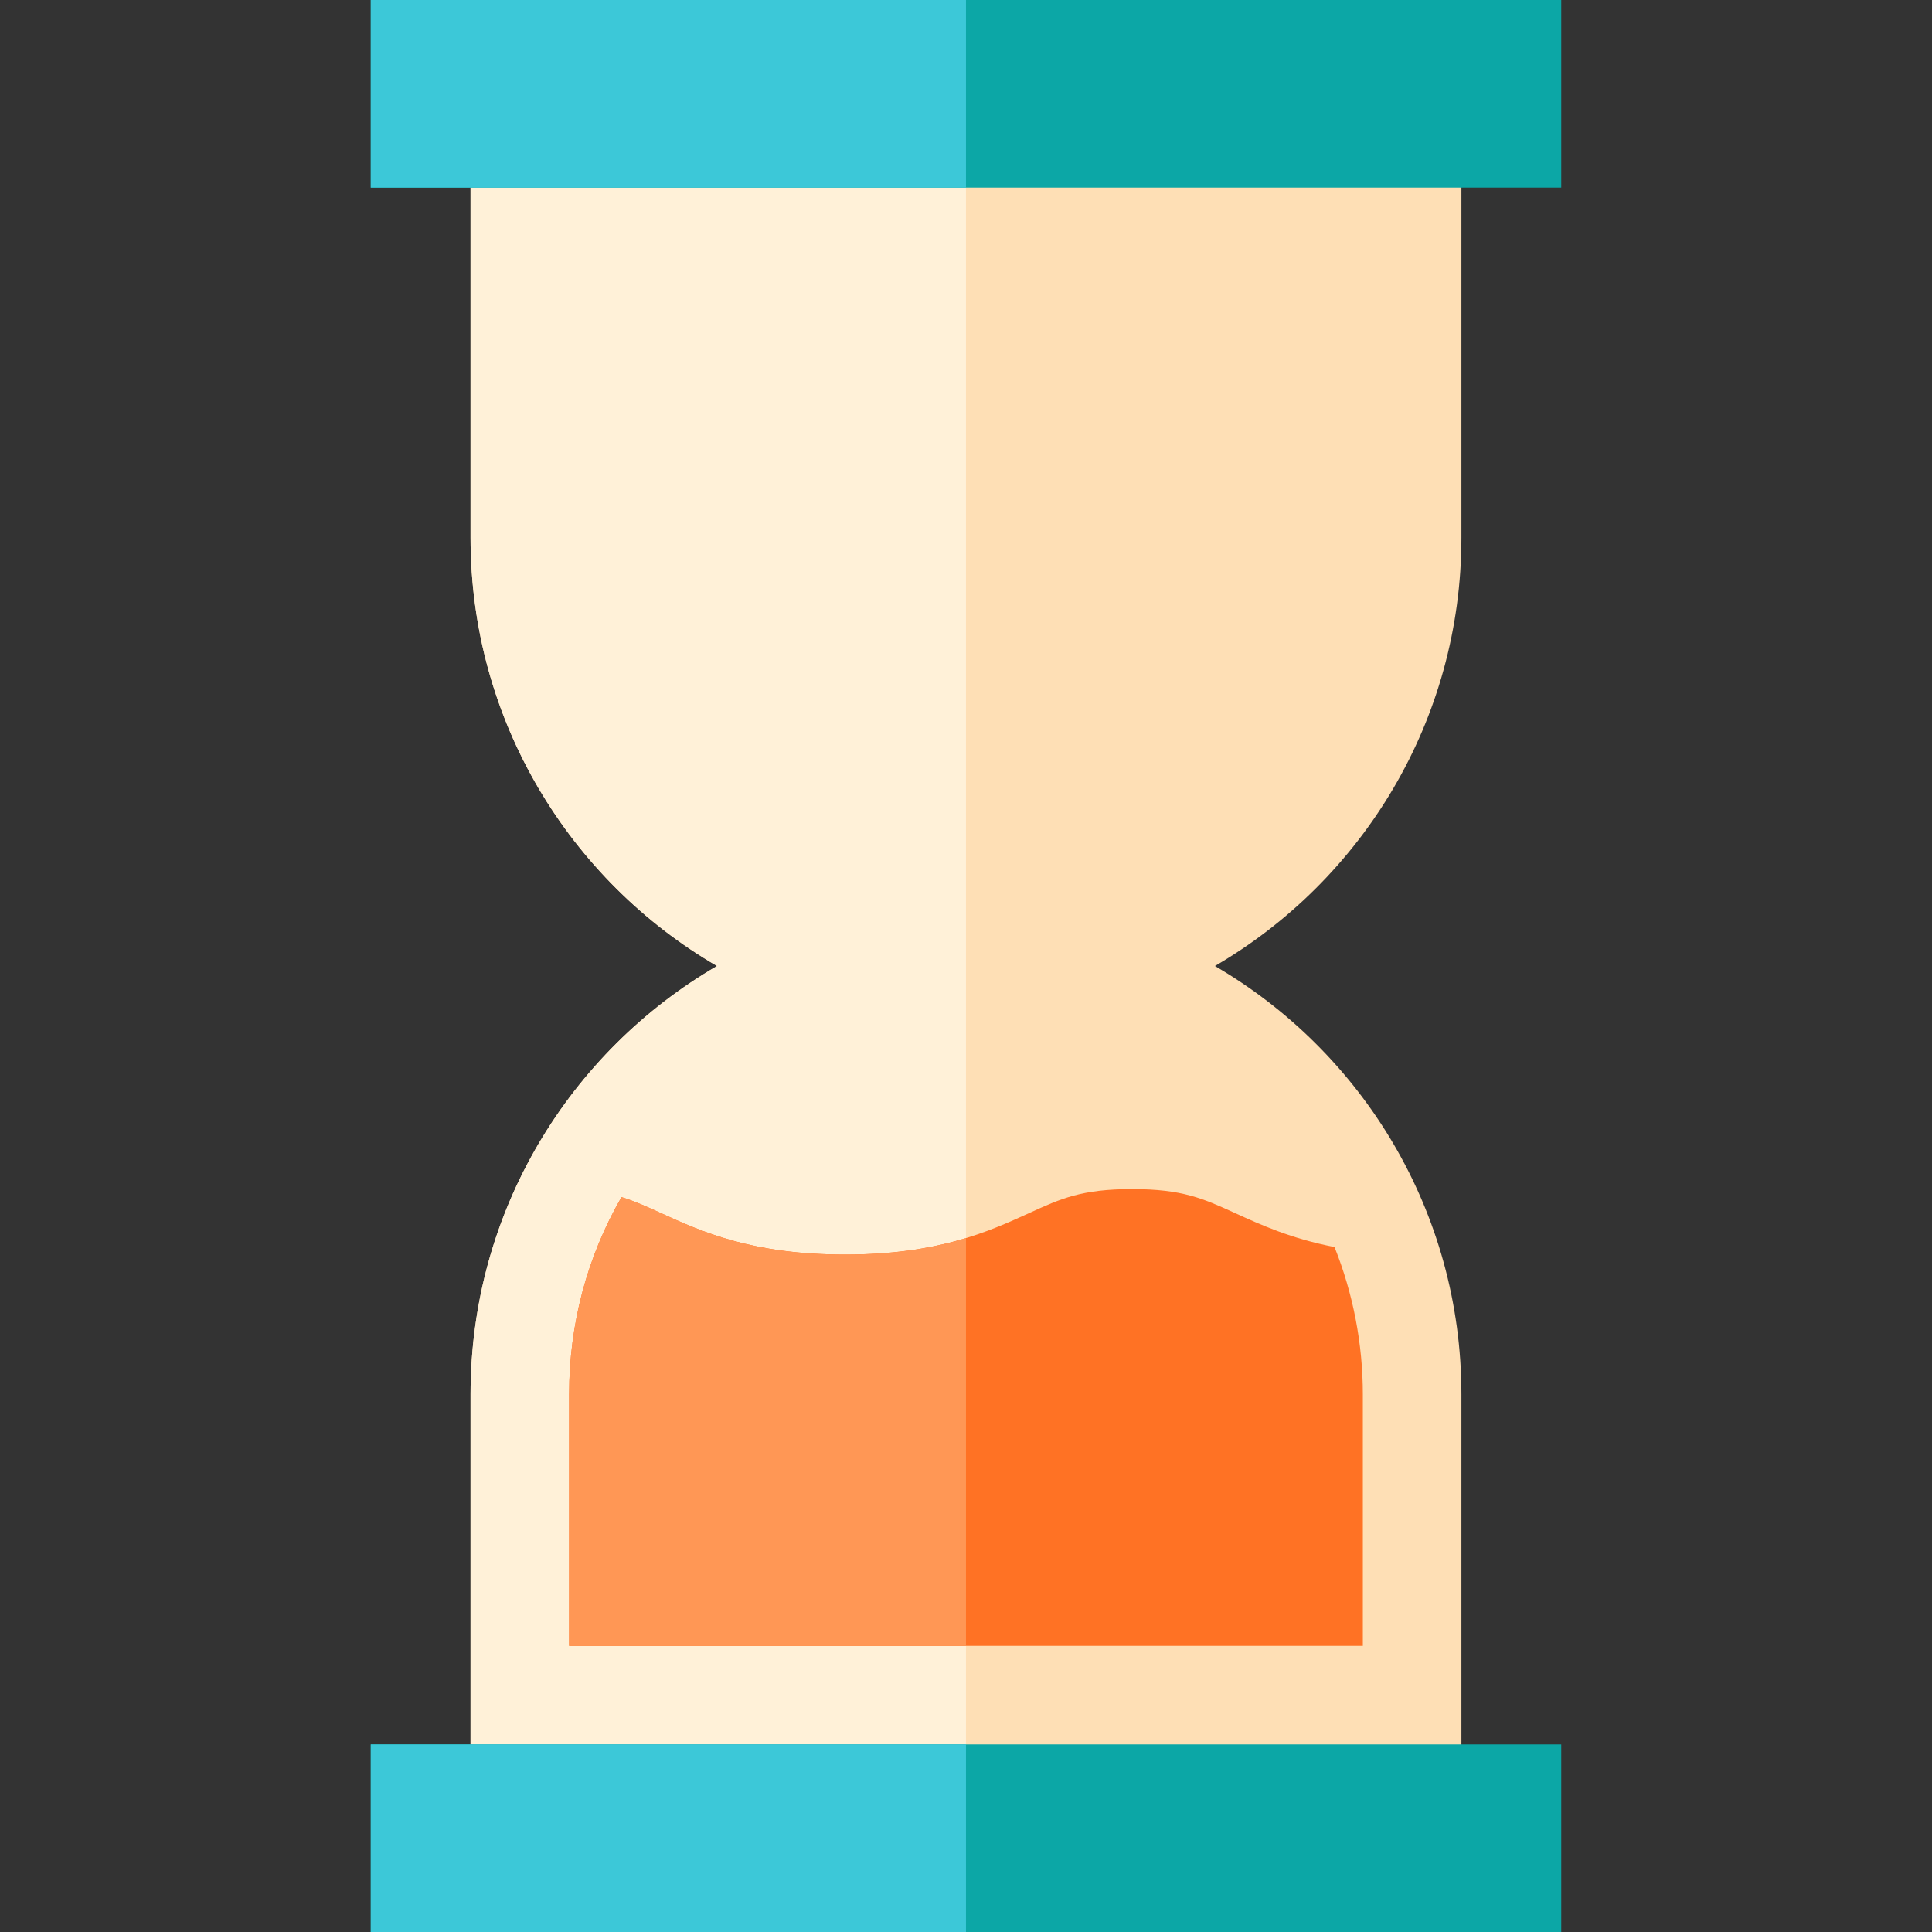
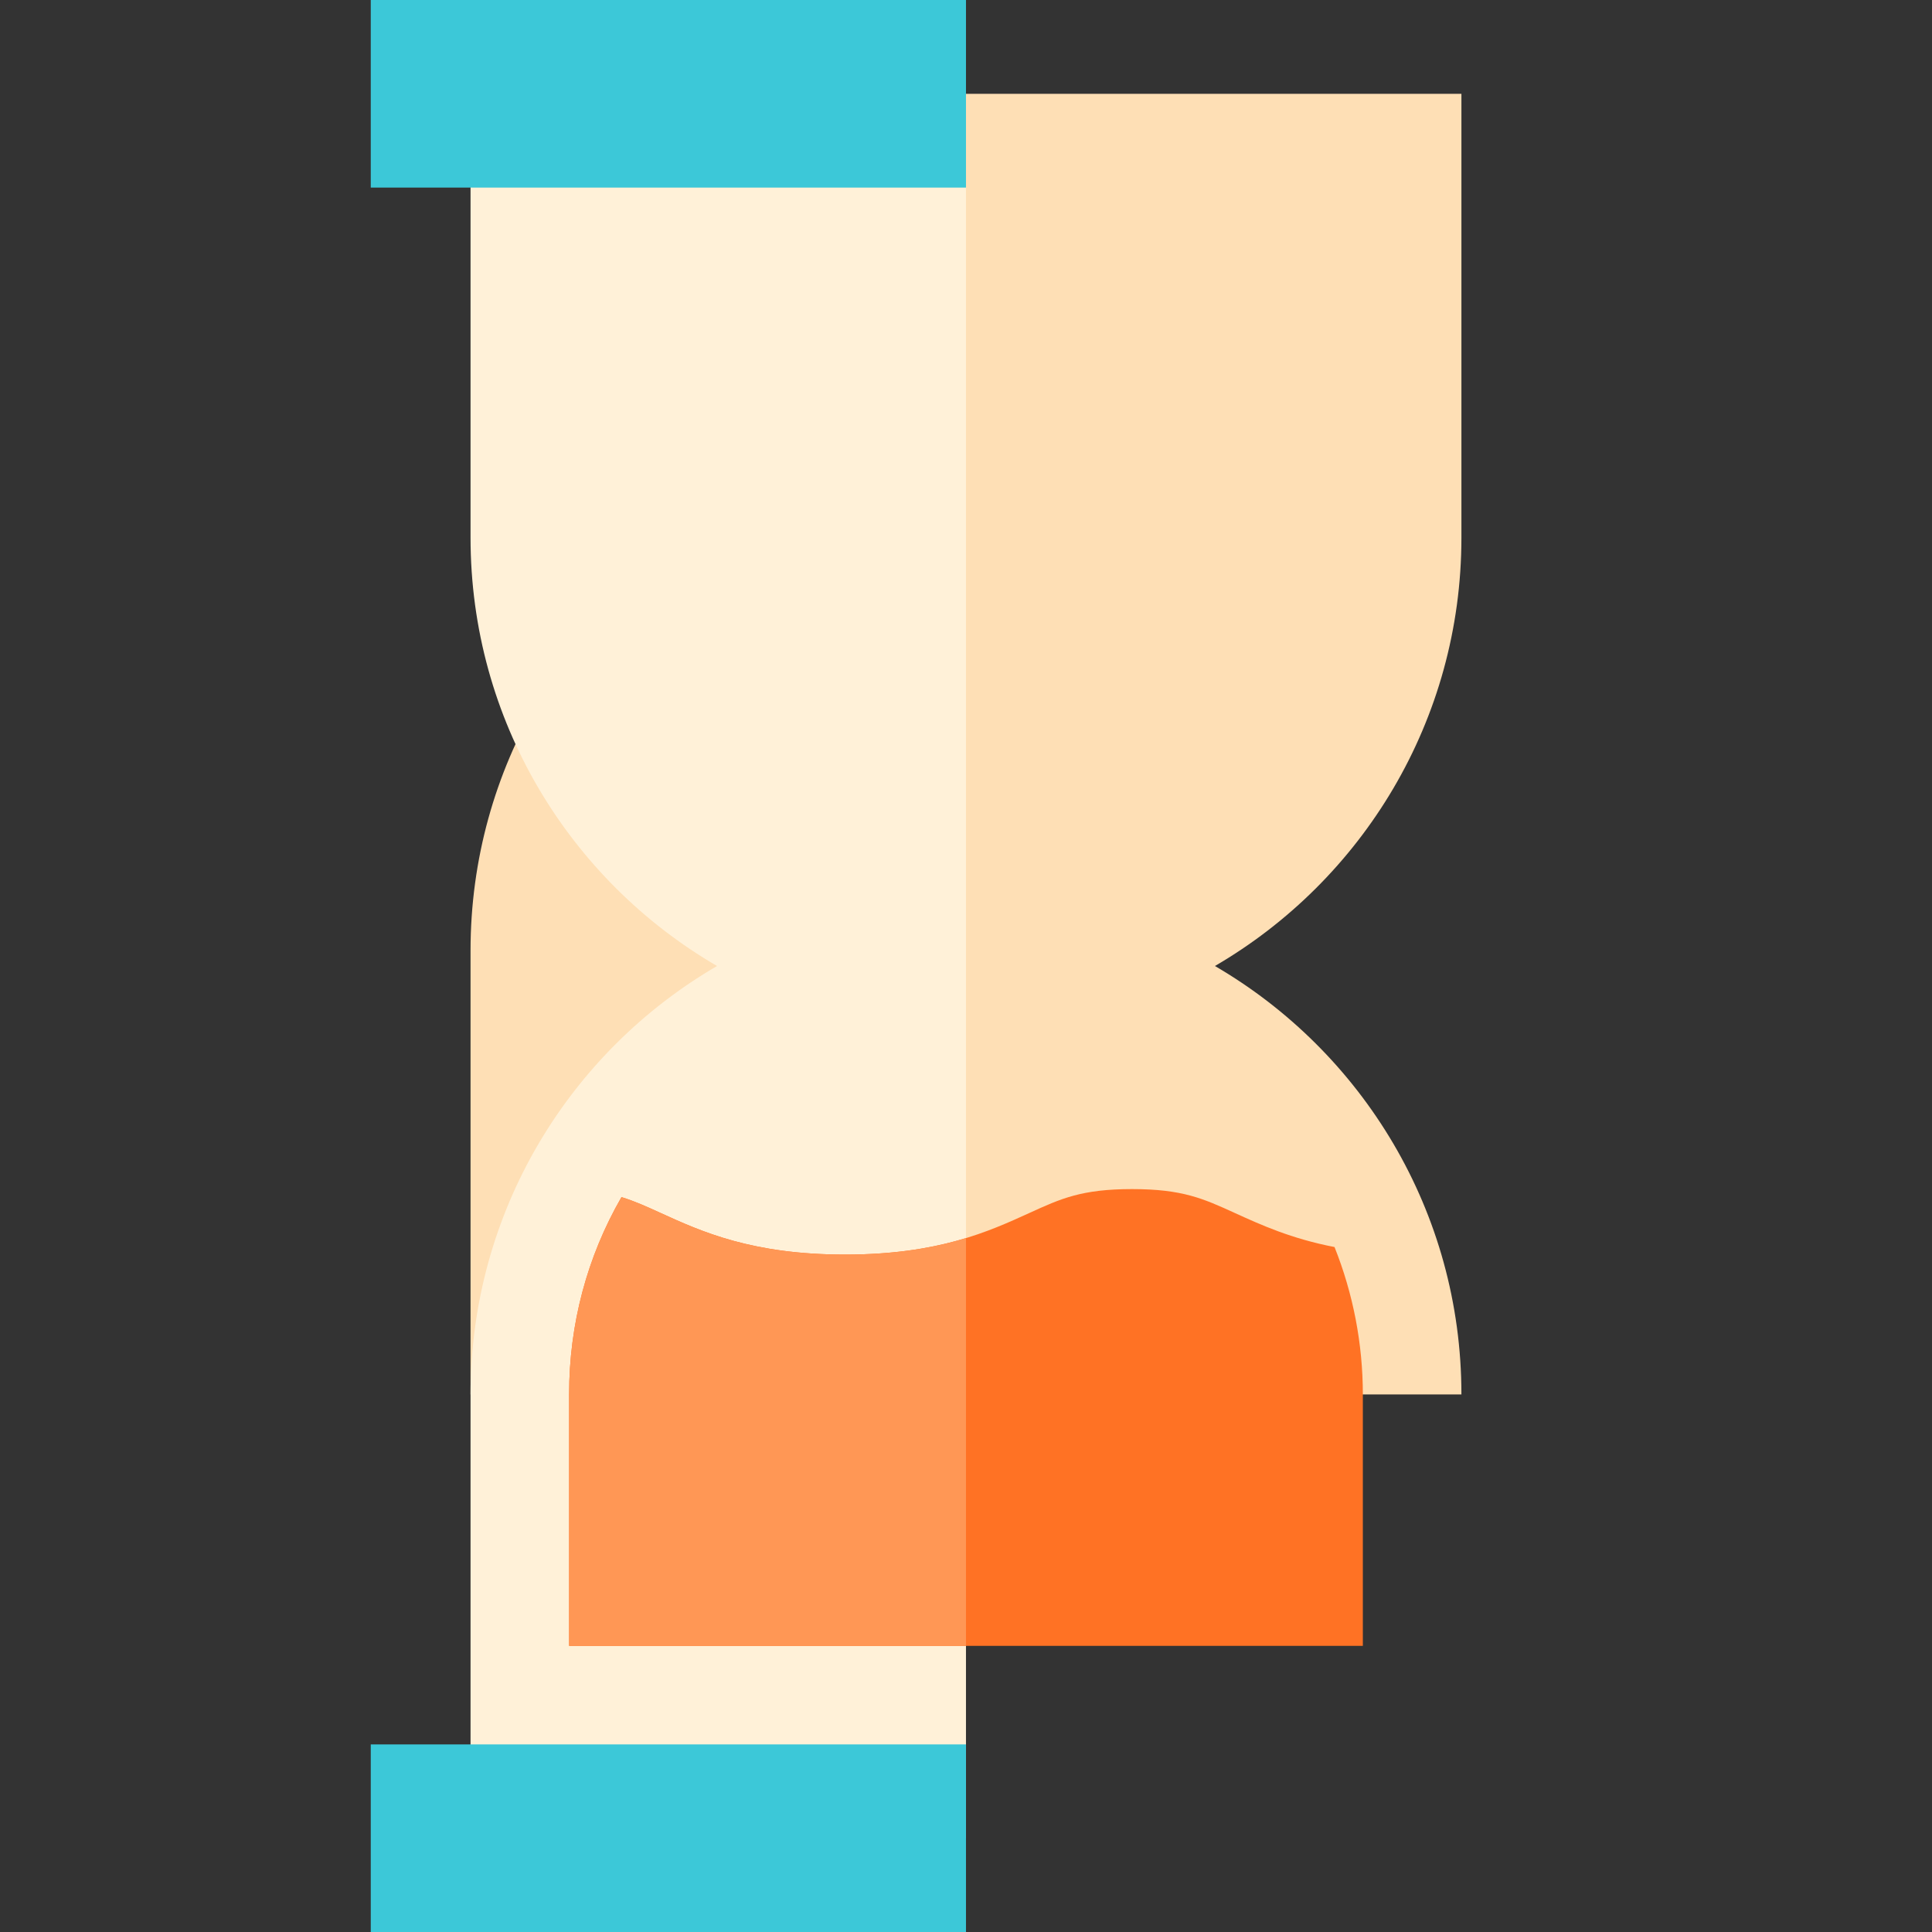
<svg xmlns="http://www.w3.org/2000/svg" version="1.1" id="Layer_1" viewBox="0 0 511.996 511.996" xml:space="preserve">
  <rect x="0" y="0" width="511.996" height="511.996" fill="#333333" stroke="none" />
-   <path style="fill:#FEDFB5;" d="M387.288,142.468V24.856H124.697v117.612c0,48.46,26.258,90.784,65.32,113.532  c-39.061,22.748-65.32,65.071-65.32,113.532v117.612h262.591V369.532c0-48.46-26.258-90.784-65.32-113.532  C361.03,233.252,387.288,190.929,387.288,142.468z" />
+   <path style="fill:#FEDFB5;" d="M387.288,142.468V24.856H124.697c0,48.46,26.258,90.784,65.32,113.532  c-39.061,22.748-65.32,65.071-65.32,113.532v117.612h262.591V369.532c0-48.46-26.258-90.784-65.32-113.532  C361.03,233.252,387.288,190.929,387.288,142.468z" />
  <path style="fill:#FFF1D8;" d="M255.993,24.856H124.697v117.612c0,48.46,26.258,90.784,65.32,113.532  c-39.061,22.748-65.32,65.071-65.32,113.532v117.612h131.296V24.856z" />
  <g>
-     <rect x="98.255" y="462.284" style="fill:#0CA7A6;" width="315.486" height="49.712" />
-     <rect x="98.255" style="fill:#0CA7A6;" width="315.486" height="49.712" />
-   </g>
+     </g>
  <g>
    <rect x="98.255" style="fill:#3CC8D8;" width="157.738" height="49.712" />
    <rect x="98.255" y="462.284" style="fill:#3CC8D8;" width="157.738" height="49.712" />
  </g>
  <path style="fill:#FF7224;" d="M361.166,436.167v-66.634c0-13.41-2.572-26.702-7.506-39.057c-11.483-2.215-19.56-5.897-26.447-9.037  c-8.348-3.807-13.864-6.321-27.205-6.321c-13.338,0-18.847,2.514-27.187,6.321c-10.775,4.917-24.184,11.037-48.878,11.037  c-24.69,0-38.102-6.115-48.878-11.028c-3.747-1.708-6.878-3.136-10.366-4.199c-9.118,15.823-13.879,33.648-13.879,52.285v66.634  H361.166z" />
  <path style="fill:#FF9755;" d="M255.993,328.105c-8.212,2.5-18.407,4.37-32.049,4.37c-24.69,0-38.102-6.115-48.878-11.028  c-3.747-1.708-6.878-3.136-10.366-4.199c-9.118,15.823-13.879,33.648-13.879,52.285v66.634h105.173V328.105z" />
</svg>